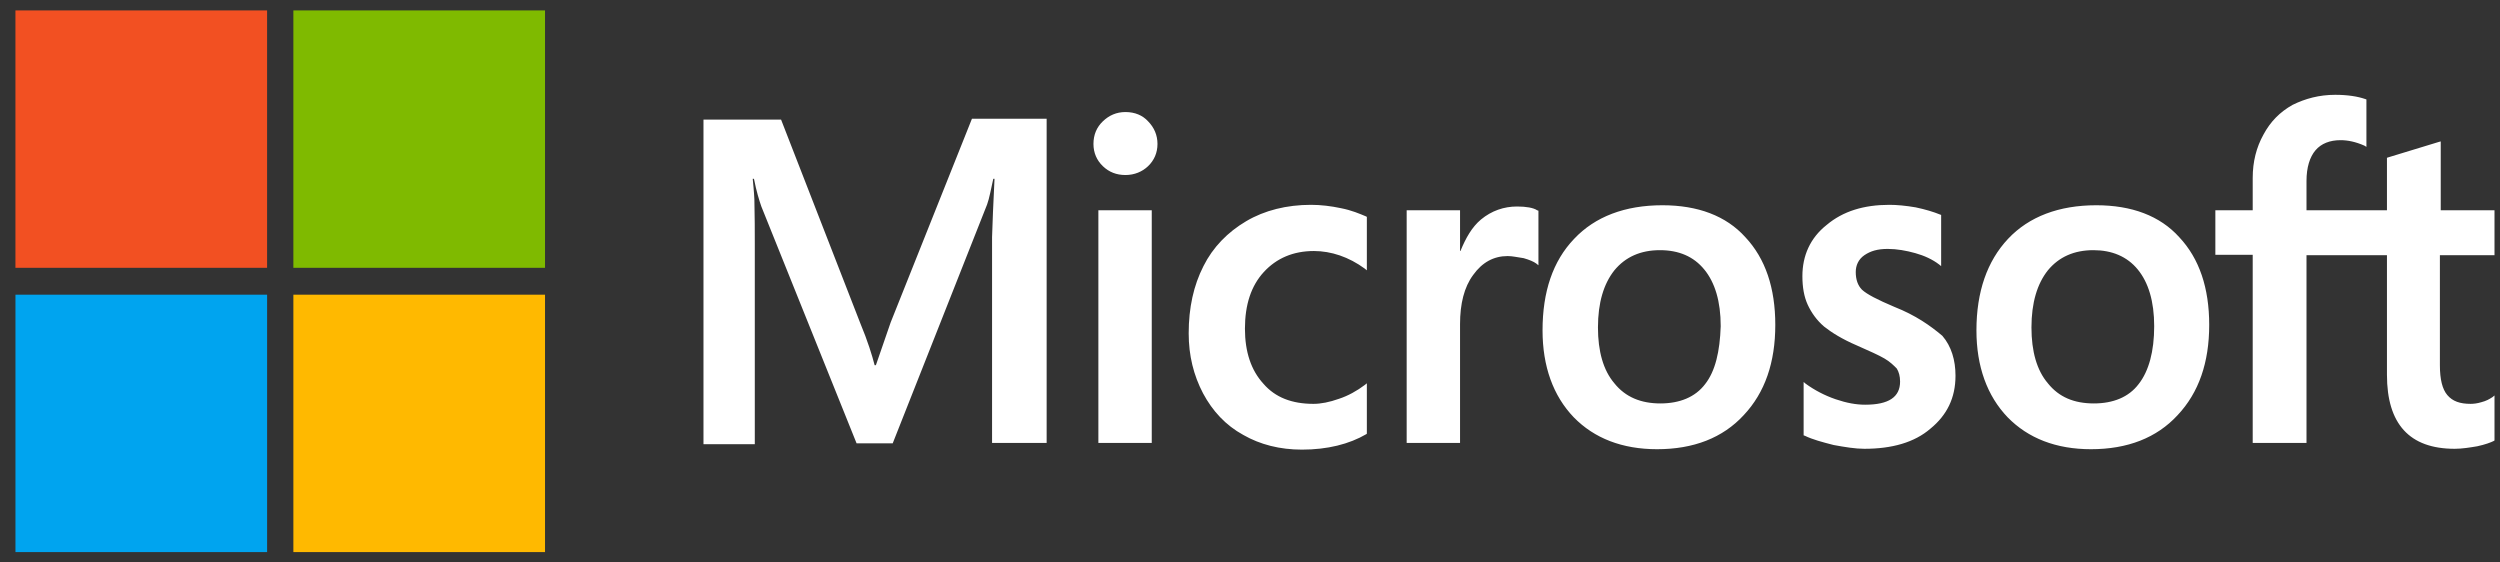
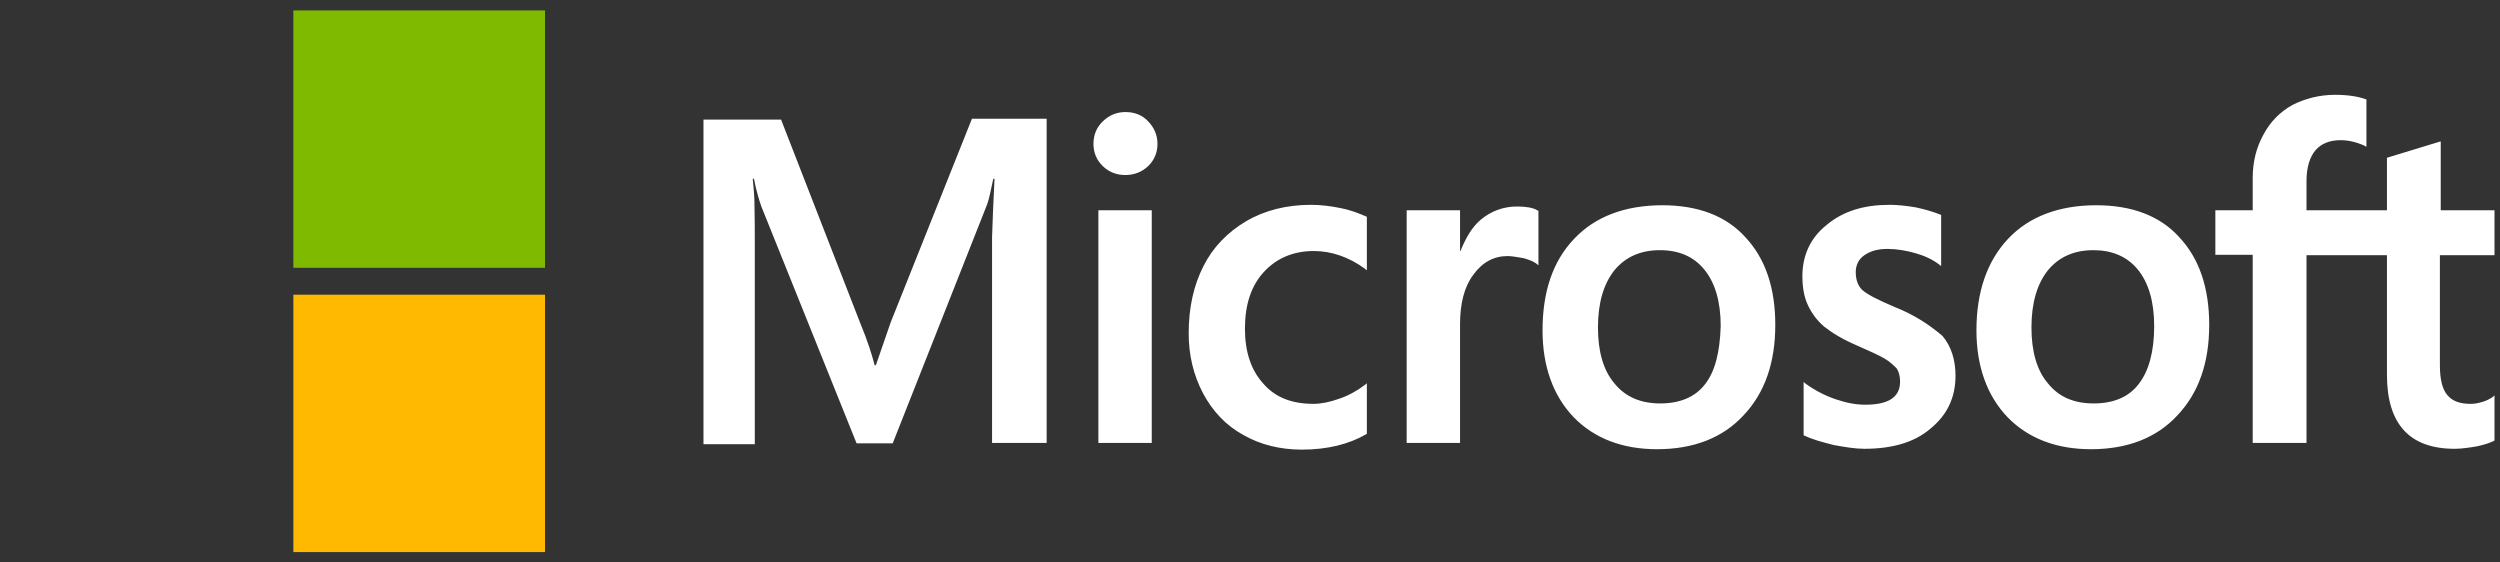
<svg xmlns="http://www.w3.org/2000/svg" width="120" height="27" viewBox="0 0 120 27" fill="none">
  <rect x="0" y="0" width="120" height="27" fill="#333333" stroke="none" />
  <path d="M42.752 15.475L42.042 17.531H41.983C41.865 17.067 41.648 16.362 41.294 15.515L37.491 5.74H33.767V21.32H36.23V11.706C36.23 11.101 36.23 10.416 36.21 9.57C36.19 9.146 36.151 8.824 36.131 8.582H36.19C36.308 9.187 36.446 9.63 36.545 9.912L41.116 21.28H42.85L47.382 9.812C47.481 9.55 47.579 9.026 47.678 8.582H47.737C47.678 9.731 47.638 10.759 47.619 11.384V21.26H50.239V5.7H46.653L42.752 15.475ZM52.722 10.094H55.284V21.26H52.722V10.094ZM54.023 5.378C53.589 5.378 53.234 5.539 52.939 5.821C52.643 6.103 52.486 6.466 52.486 6.909C52.486 7.333 52.643 7.695 52.939 7.978C53.234 8.26 53.589 8.401 54.023 8.401C54.456 8.401 54.83 8.24 55.106 7.978C55.402 7.695 55.559 7.333 55.559 6.909C55.559 6.486 55.402 6.123 55.106 5.821C54.85 5.539 54.476 5.378 54.023 5.378ZM64.367 9.993C63.894 9.892 63.402 9.832 62.929 9.832C61.766 9.832 60.702 10.094 59.816 10.618C58.929 11.142 58.219 11.867 57.766 12.774C57.293 13.701 57.057 14.77 57.057 15.999C57.057 17.067 57.293 18.015 57.747 18.881C58.2 19.728 58.83 20.413 59.678 20.877C60.486 21.34 61.431 21.582 62.495 21.582C63.717 21.582 64.761 21.32 65.589 20.836L65.609 20.816V18.398L65.51 18.478C65.136 18.761 64.702 19.002 64.269 19.143C63.816 19.305 63.402 19.385 63.047 19.385C62.022 19.385 61.215 19.083 60.643 18.418C60.052 17.773 59.757 16.886 59.757 15.777C59.757 14.629 60.052 13.722 60.663 13.057C61.274 12.392 62.081 12.049 63.067 12.049C63.894 12.049 64.742 12.331 65.51 12.895L65.609 12.976V10.416L65.589 10.396C65.254 10.255 64.879 10.094 64.367 9.993ZM72.82 9.912C72.19 9.912 71.599 10.114 71.086 10.537C70.653 10.9 70.357 11.424 70.101 12.049H70.082V10.094H67.52V21.26H70.082V15.556C70.082 14.588 70.278 13.782 70.712 13.198C71.145 12.593 71.697 12.291 72.367 12.291C72.604 12.291 72.84 12.351 73.136 12.392C73.412 12.472 73.609 12.553 73.746 12.653L73.845 12.734V10.114L73.786 10.094C73.609 9.973 73.254 9.912 72.82 9.912ZM79.796 9.852C78.003 9.852 76.564 10.396 75.559 11.464C74.535 12.533 74.042 14.004 74.042 15.858C74.042 17.591 74.554 19.002 75.54 20.03C76.525 21.038 77.865 21.562 79.54 21.562C81.293 21.562 82.692 21.018 83.697 19.929C84.722 18.841 85.214 17.39 85.214 15.596C85.214 13.822 84.741 12.412 83.776 11.384C82.85 10.356 81.49 9.852 79.796 9.852ZM81.845 18.438C81.372 19.063 80.623 19.365 79.697 19.365C78.771 19.365 78.022 19.063 77.49 18.398C76.958 17.773 76.702 16.866 76.702 15.717C76.702 14.528 76.978 13.621 77.49 12.976C78.022 12.331 78.751 12.008 79.677 12.008C80.584 12.008 81.293 12.311 81.805 12.936C82.318 13.56 82.594 14.467 82.594 15.657C82.554 16.866 82.338 17.813 81.845 18.438ZM90.928 14.729C90.121 14.387 89.608 14.125 89.372 13.903C89.175 13.701 89.076 13.419 89.076 13.057C89.076 12.754 89.195 12.452 89.49 12.25C89.786 12.049 90.121 11.948 90.613 11.948C91.047 11.948 91.5 12.029 91.933 12.15C92.367 12.271 92.761 12.452 93.076 12.694L93.175 12.774V10.316L93.116 10.295C92.82 10.174 92.426 10.053 91.953 9.953C91.48 9.872 91.047 9.832 90.692 9.832C89.47 9.832 88.466 10.134 87.677 10.799C86.889 11.424 86.515 12.271 86.515 13.258C86.515 13.782 86.594 14.246 86.771 14.629C86.948 15.012 87.204 15.374 87.559 15.677C87.914 15.959 88.426 16.281 89.135 16.584C89.727 16.846 90.18 17.047 90.456 17.209C90.731 17.37 90.909 17.551 91.047 17.692C91.145 17.854 91.204 18.055 91.204 18.317C91.204 19.063 90.653 19.426 89.529 19.426C89.096 19.426 88.643 19.345 88.111 19.164C87.579 18.982 87.086 18.72 86.672 18.418L86.574 18.337V20.897L86.633 20.917C87.007 21.098 87.461 21.219 88.012 21.36C88.564 21.461 89.057 21.542 89.49 21.542C90.81 21.542 91.894 21.239 92.662 20.574C93.451 19.929 93.864 19.103 93.864 18.035C93.864 17.289 93.667 16.624 93.234 16.12C92.662 15.636 91.953 15.133 90.928 14.729ZM100.623 9.852C98.83 9.852 97.391 10.396 96.387 11.464C95.382 12.533 94.869 14.004 94.869 15.858C94.869 17.591 95.382 19.002 96.367 20.03C97.352 21.038 98.692 21.562 100.367 21.562C102.121 21.562 103.52 21.018 104.524 19.929C105.549 18.841 106.042 17.39 106.042 15.596C106.042 13.822 105.569 12.412 104.603 11.384C103.677 10.356 102.318 9.852 100.623 9.852ZM102.653 18.438C102.18 19.063 101.431 19.365 100.505 19.365C99.559 19.365 98.83 19.063 98.298 18.398C97.766 17.773 97.51 16.866 97.51 15.717C97.51 14.528 97.786 13.621 98.298 12.976C98.83 12.331 99.559 12.008 100.485 12.008C101.372 12.008 102.101 12.311 102.613 12.936C103.125 13.56 103.401 14.467 103.401 15.657C103.401 16.866 103.145 17.813 102.653 18.438ZM119.736 12.25V10.094H117.155V6.788L117.076 6.809L114.633 7.554L114.574 7.574V10.094H110.712V8.683C110.712 8.038 110.869 7.534 111.145 7.212C111.421 6.889 111.835 6.728 112.347 6.728C112.702 6.728 113.076 6.809 113.49 6.99L113.588 7.05V4.773L113.529 4.753C113.175 4.632 112.702 4.551 112.091 4.551C111.322 4.551 110.652 4.733 110.042 5.035C109.431 5.378 108.978 5.841 108.643 6.466C108.308 7.071 108.13 7.756 108.13 8.542V10.094H106.337V12.23H108.13V21.26H110.712V12.25H114.574V17.995C114.574 20.353 115.657 21.542 117.825 21.542C118.179 21.542 118.554 21.481 118.909 21.421C119.283 21.34 119.559 21.239 119.716 21.159L119.736 21.139V18.982L119.638 19.063C119.48 19.164 119.342 19.244 119.106 19.305C118.909 19.365 118.731 19.385 118.593 19.385C118.081 19.385 117.726 19.264 117.47 18.962C117.234 18.68 117.115 18.216 117.115 17.531V12.25H119.736Z" fill="white" />
-   <path d="M0.741 0.5H12.82V12.855H0.741V0.5Z" fill="#F25022" />
  <path d="M14.082 0.5H26.161V12.855H14.082V0.5Z" fill="#7FBA00" />
-   <path d="M0.742 14.145H12.821V26.5H0.742V14.145Z" fill="#00A4EF" />
  <path d="M14.082 14.145H26.161V26.5H14.082V14.145Z" fill="#FFB900" />
</svg>